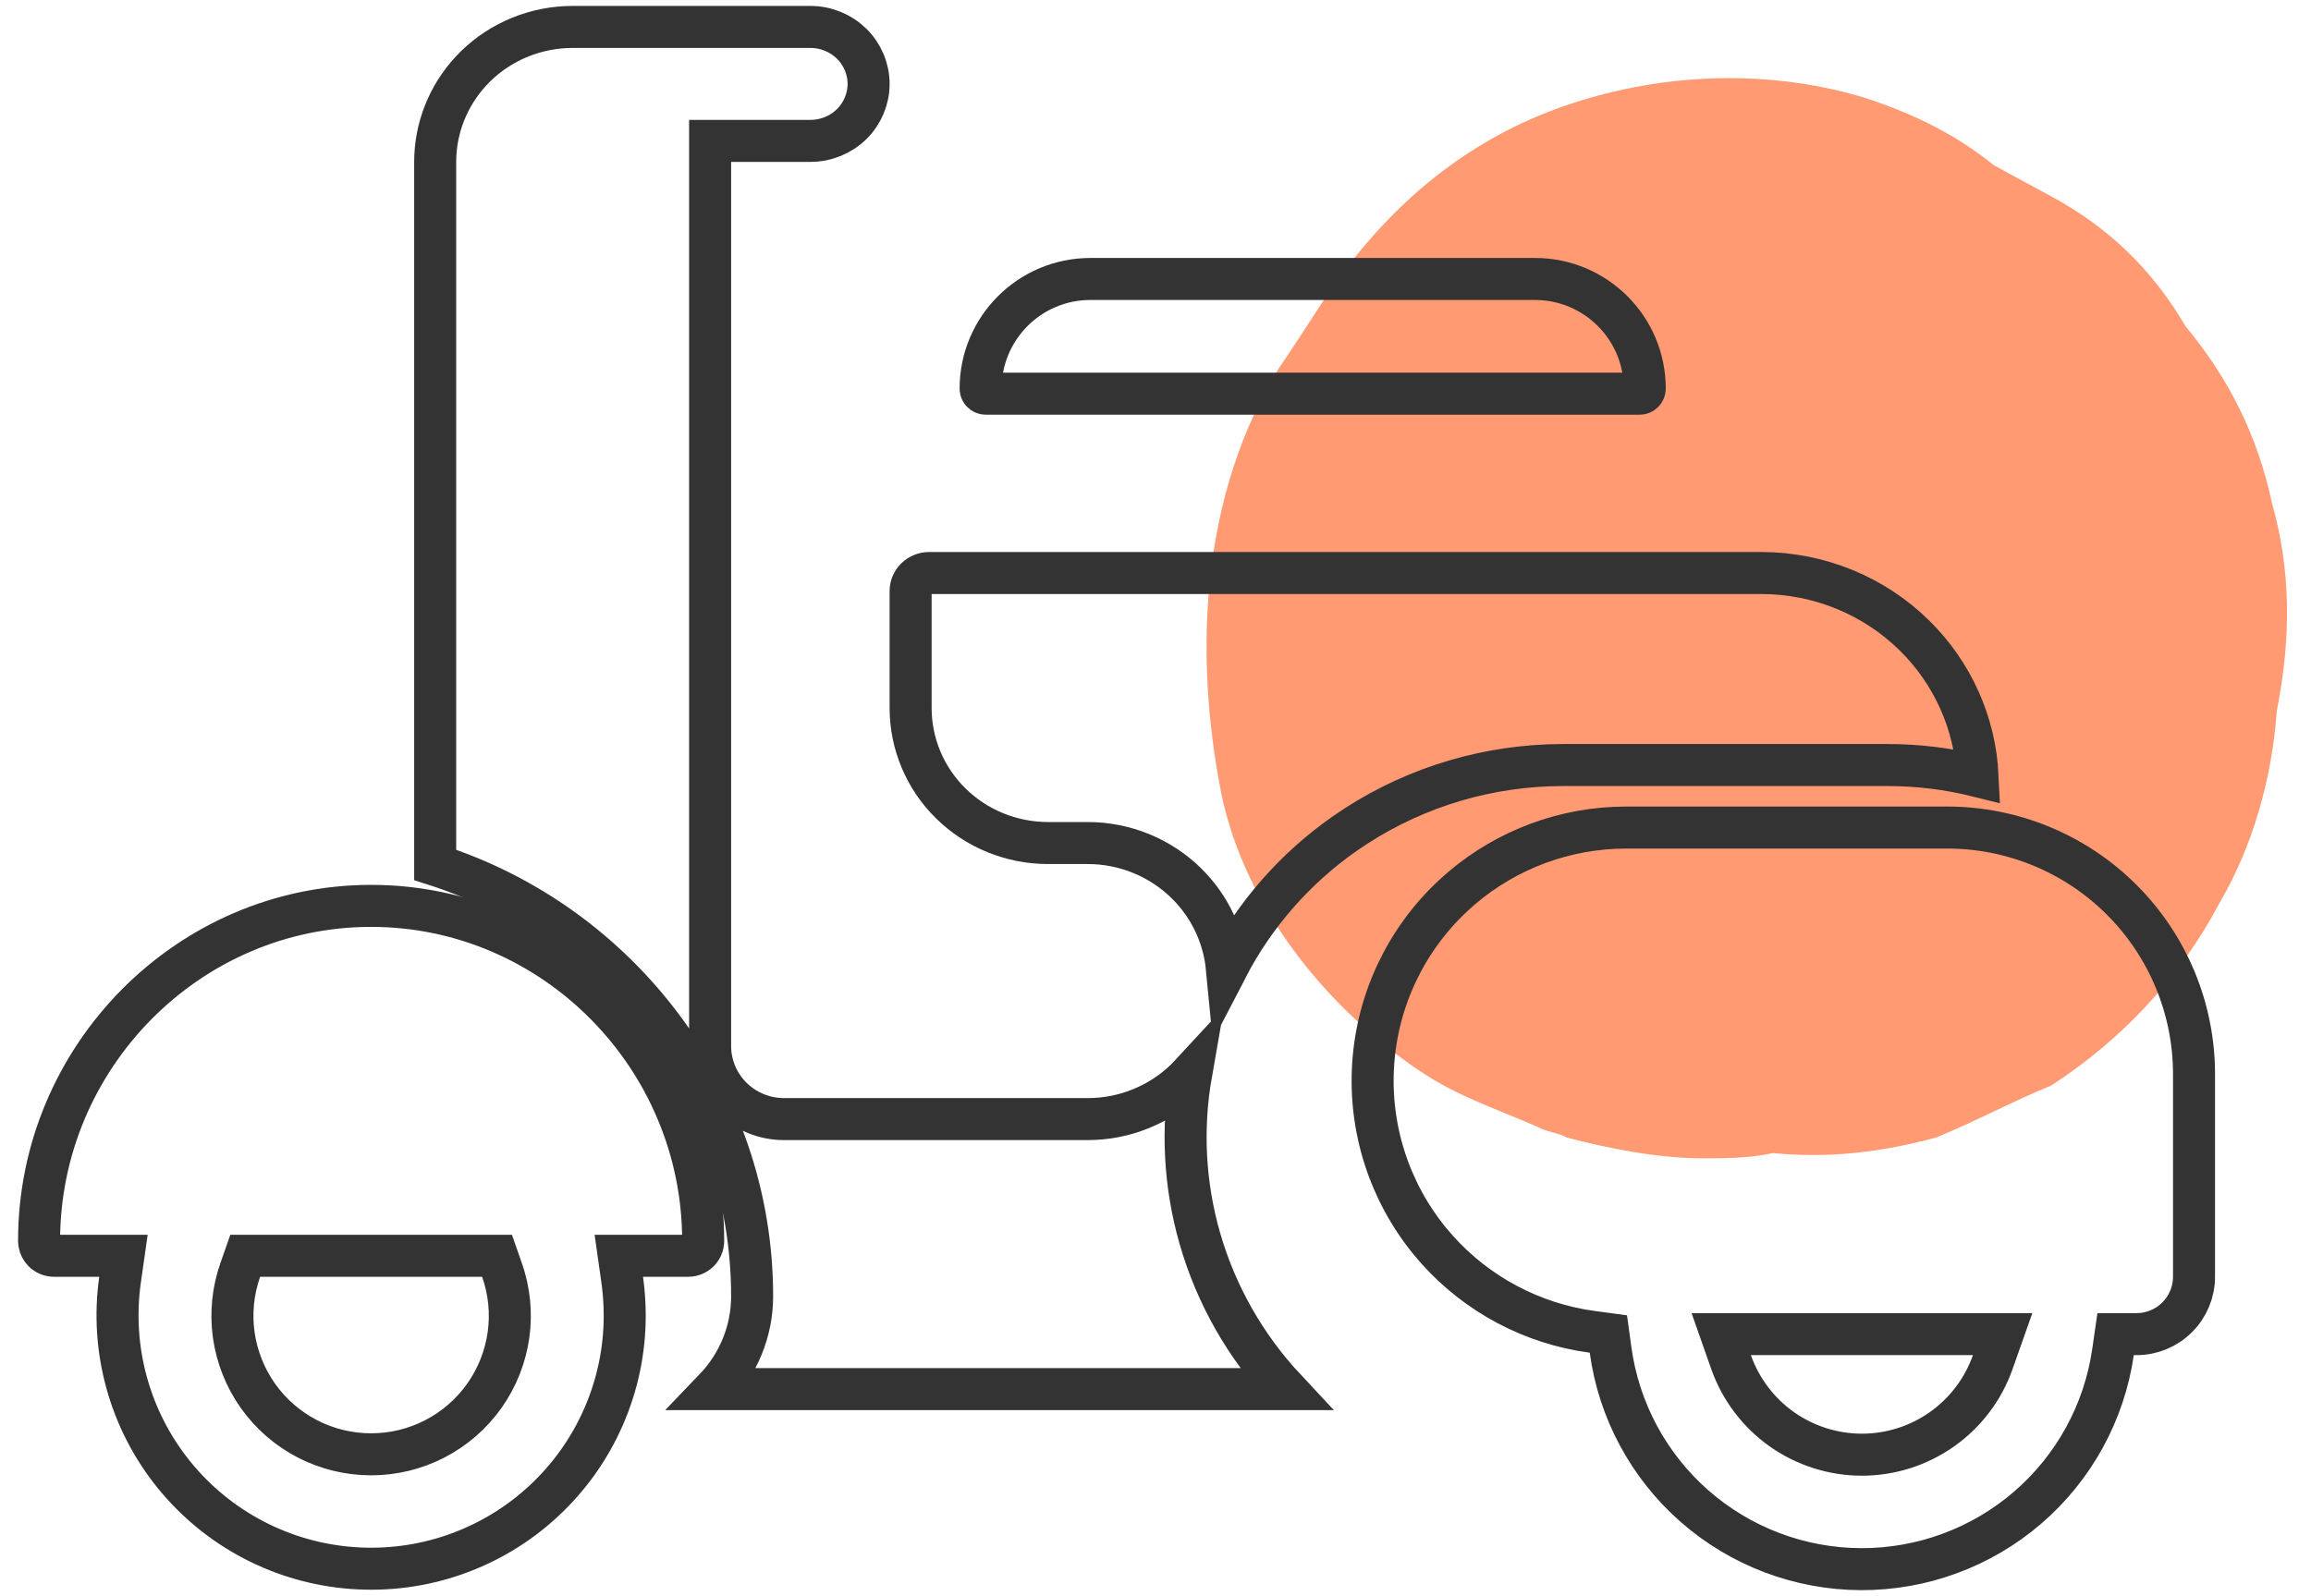
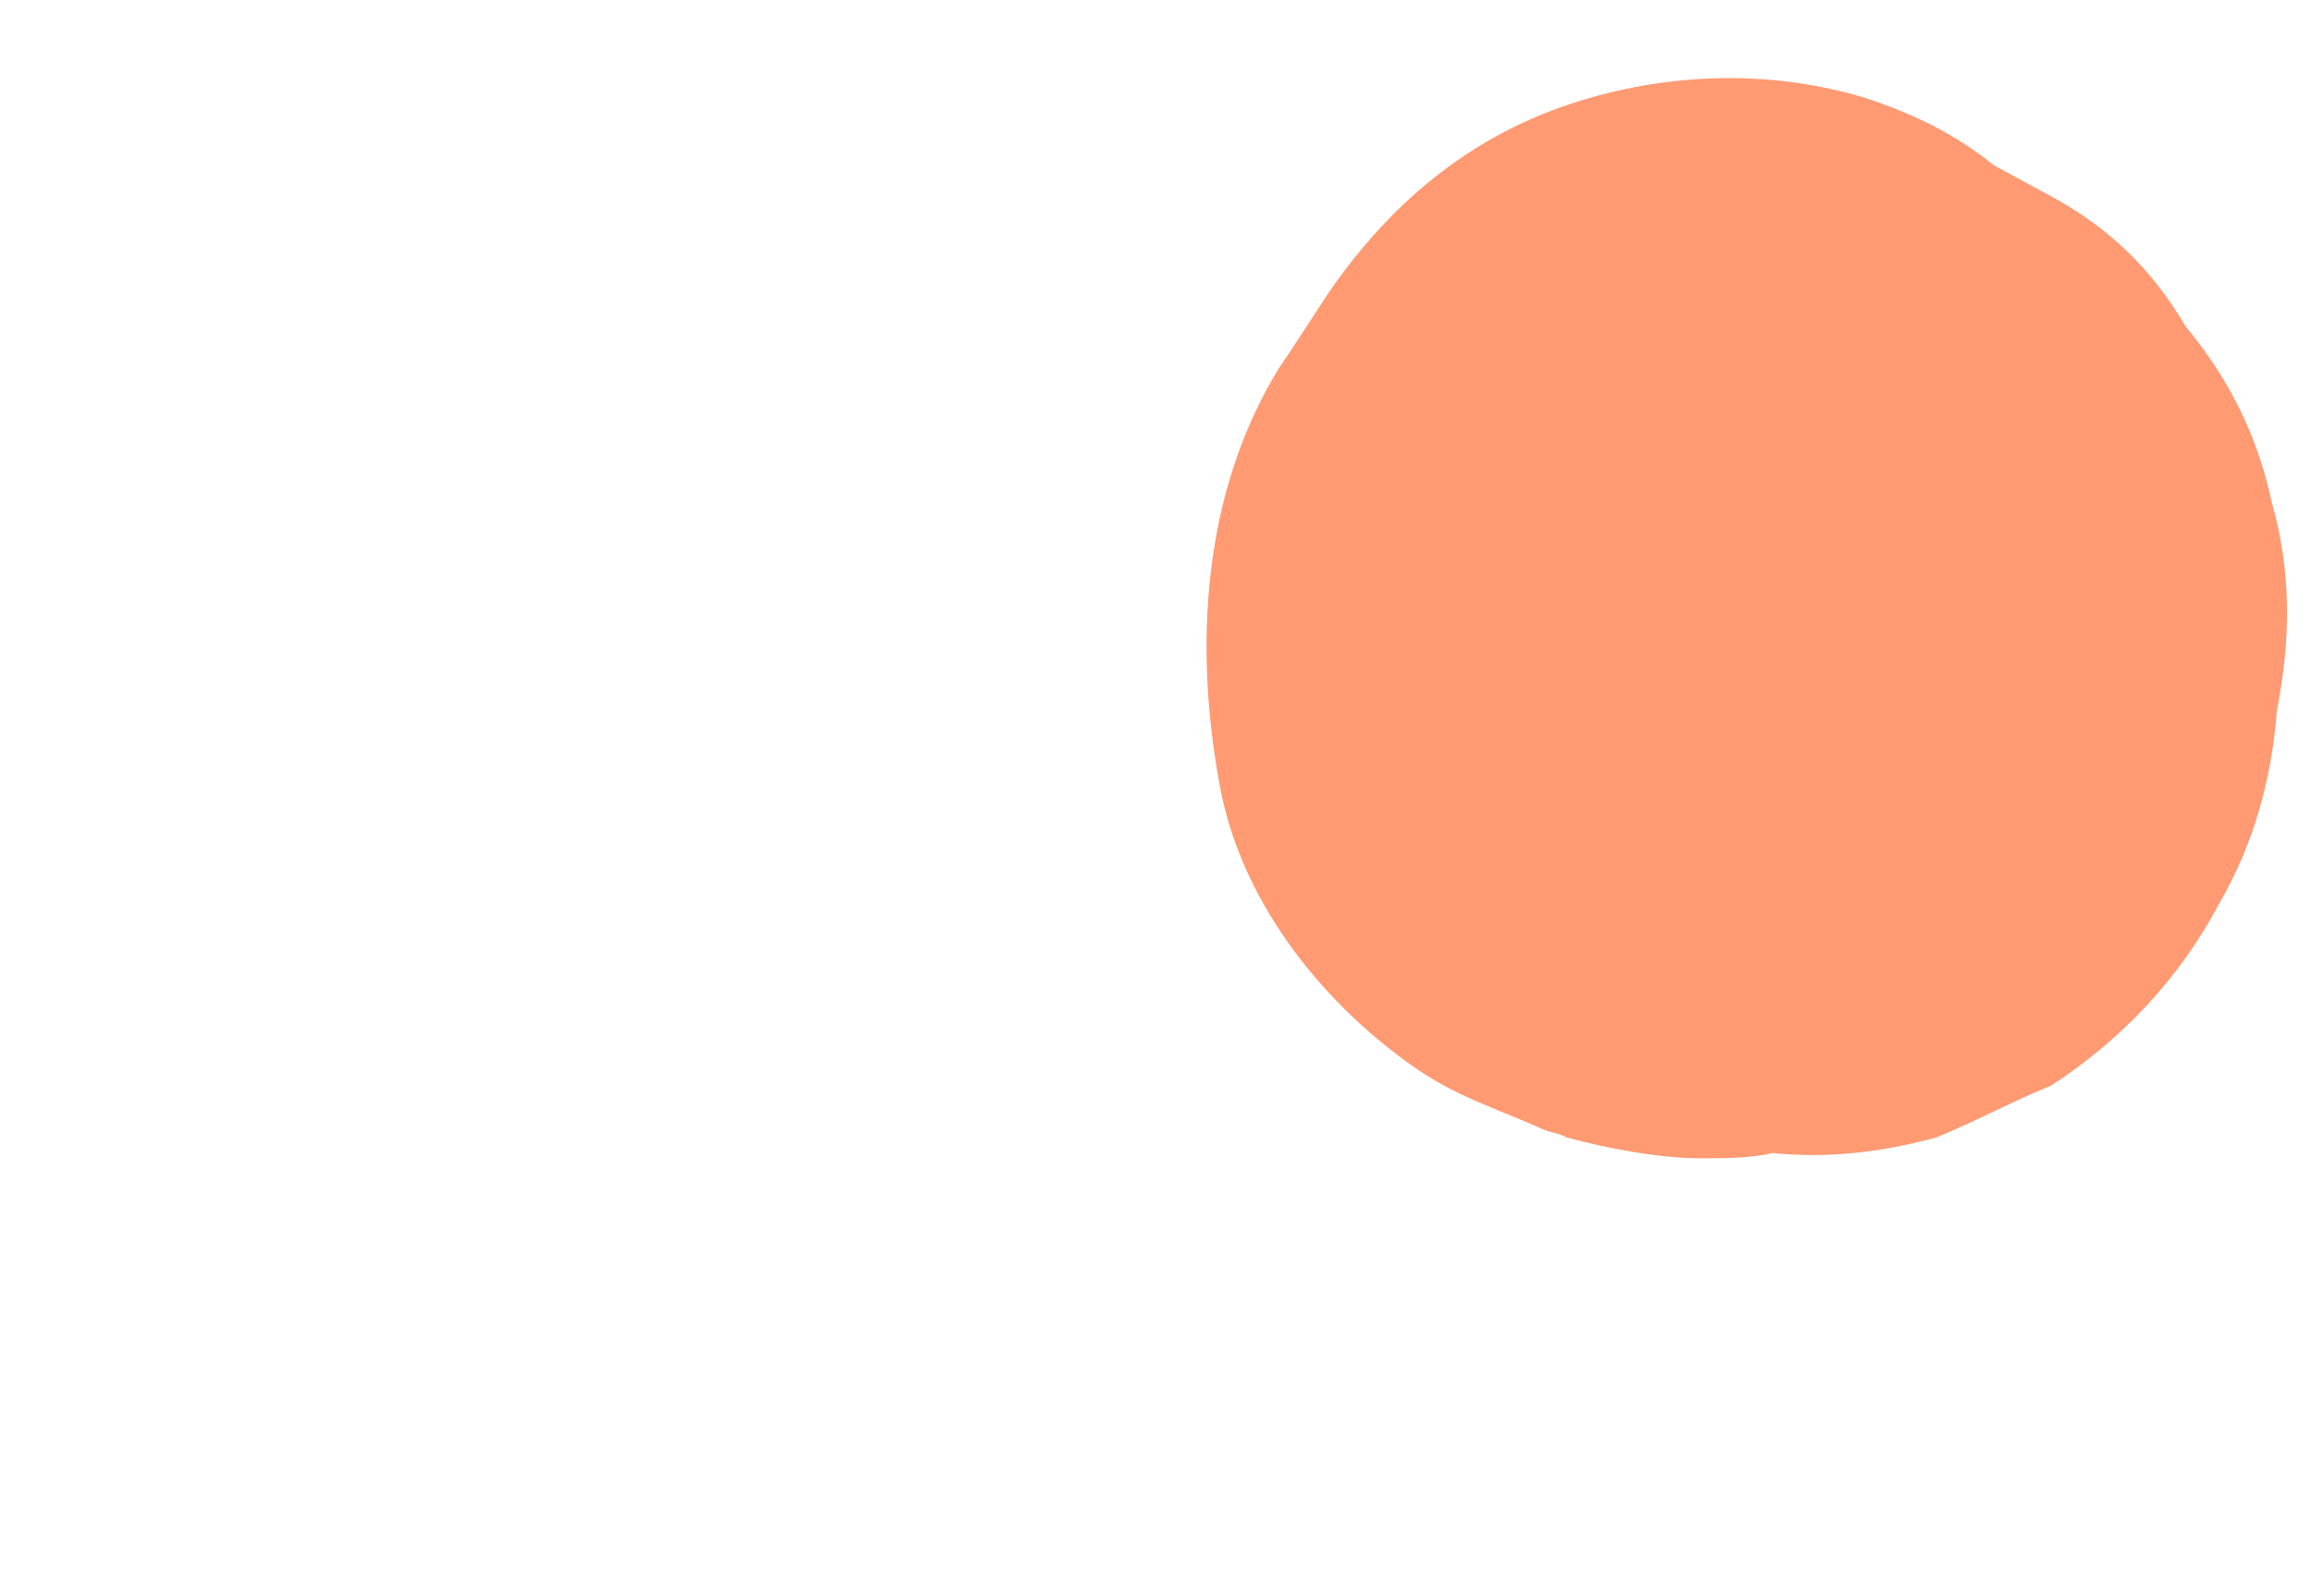
<svg xmlns="http://www.w3.org/2000/svg" width="55" height="38" viewBox="0 0 55 38" fill="none">
  <path d="M54.071 11.978C53.728 10.369 53.043 9.007 52.016 7.77C51.217 6.408 50.189 5.418 48.819 4.675C48.363 4.428 47.906 4.18 47.45 3.933C46.536 3.19 45.509 2.695 44.367 2.324C42.312 1.705 40.029 1.705 37.86 2.324C35.234 3.066 33.18 4.675 31.581 7.027C31.011 7.893 30.782 8.265 30.44 8.76C28.613 11.73 28.385 15.444 29.07 18.909C29.641 21.632 31.581 23.984 33.751 25.47C34.664 26.088 35.463 26.336 36.605 26.831C36.833 26.955 37.061 26.955 37.289 27.079C38.203 27.326 39.459 27.574 40.486 27.574C41.057 27.574 41.627 27.574 42.198 27.45C43.454 27.574 44.71 27.45 46.08 27.079C46.993 26.707 47.906 26.212 48.819 25.841C50.532 24.727 51.902 23.242 52.815 21.509C53.614 20.147 54.071 18.538 54.185 16.929C54.528 15.196 54.528 13.587 54.071 11.978Z" fill="#FF9A73" />
-   <path d="M13.629 0.641L19.286 0.641C19.656 0.641 20.009 0.786 20.269 1.041C20.527 1.296 20.672 1.641 20.672 1.998C20.672 2.355 20.527 2.7 20.269 2.955C20.009 3.21 19.656 3.354 19.286 3.354L16.9 3.354L16.9 24.902C16.901 25.366 17.088 25.808 17.418 26.134C17.748 26.459 18.195 26.641 18.658 26.641L25.886 26.641C26.766 26.641 27.613 26.296 28.237 25.681C28.275 25.643 28.311 25.604 28.347 25.565C28.12 26.864 28.188 28.203 28.556 29.482C28.942 30.826 29.642 32.052 30.593 33.069H17.004C17.56 32.49 17.9 31.709 17.9 30.859C17.9 26.099 14.742 21.996 10.357 20.589L10.357 3.854L10.361 3.696C10.401 2.904 10.738 2.151 11.312 1.585C11.925 0.981 12.759 0.641 13.629 0.641ZM22.114 13.641L41.915 13.641C43.285 13.641 44.597 14.177 45.563 15.129C46.472 16.024 47.005 17.218 47.065 18.474C46.374 18.302 45.651 18.212 44.905 18.212L37.2 18.212L36.852 18.219C35.118 18.285 33.438 18.846 32.016 19.836C30.823 20.667 29.859 21.77 29.199 23.043C29.126 22.284 28.787 21.571 28.237 21.029C27.613 20.414 26.766 20.069 25.886 20.069H24.943C24.073 20.069 23.24 19.729 22.627 19.125C22.014 18.522 21.672 17.704 21.672 16.855L21.672 14.069C21.672 13.958 21.717 13.85 21.799 13.769C21.881 13.688 21.995 13.641 22.114 13.641Z" stroke="#333333" />
-   <path d="M38.71 19.7H46.34C47.898 19.7 49.393 20.319 50.495 21.42C51.597 22.521 52.216 24.013 52.216 25.569L52.216 30.395C52.216 30.756 52.072 31.103 51.815 31.359C51.559 31.616 51.21 31.76 50.848 31.76H50.35L50.288 32.188C50.079 33.628 49.357 34.943 48.254 35.893C47.151 36.842 45.742 37.361 44.286 37.355C42.83 37.348 41.425 36.816 40.331 35.857C39.237 34.898 38.526 33.576 38.33 32.135L38.278 31.757L37.9 31.706L37.618 31.662C36.211 31.405 34.938 30.657 34.029 29.546C33.06 28.361 32.578 26.852 32.681 25.325C32.783 23.798 33.463 22.368 34.583 21.323C35.633 20.344 36.995 19.773 38.423 19.707L38.71 19.7ZM8.833 21.565C13.192 21.566 16.735 25.173 16.735 29.538V29.539C16.735 29.633 16.699 29.723 16.633 29.789C16.567 29.855 16.477 29.894 16.384 29.895H14.727L14.808 30.464C14.837 30.675 14.857 30.89 14.864 31.107L14.868 31.327C14.867 32.154 14.695 32.972 14.363 33.73C14.032 34.487 13.548 35.169 12.941 35.732C12.335 36.296 11.618 36.728 10.837 37.003C10.056 37.278 9.226 37.388 8.4 37.329C7.574 37.27 6.769 37.042 6.035 36.658C5.301 36.275 4.655 35.744 4.135 35.101C3.615 34.457 3.233 33.712 3.014 32.915C2.794 32.118 2.741 31.284 2.857 30.465L2.938 29.895H1.282C1.188 29.894 1.098 29.856 1.032 29.789C0.983 29.739 0.95 29.676 0.937 29.608L0.93 29.539V29.538C0.93 25.173 4.474 21.565 8.833 21.565ZM41.198 32.426C41.425 33.07 41.847 33.628 42.404 34.023C42.962 34.417 43.629 34.63 44.312 34.63C44.996 34.63 45.662 34.417 46.22 34.023C46.778 33.628 47.199 33.07 47.426 32.426L47.661 31.76H40.964L41.198 32.426ZM5.719 30.229C5.544 30.726 5.49 31.258 5.563 31.78C5.637 32.302 5.834 32.799 6.139 33.23C6.444 33.66 6.848 34.011 7.316 34.253C7.785 34.495 8.305 34.621 8.833 34.621C9.36 34.621 9.88 34.495 10.349 34.253C10.817 34.011 11.221 33.66 11.526 33.23C11.831 32.799 12.028 32.302 12.102 31.78C12.175 31.258 12.121 30.726 11.946 30.229L11.829 29.895L5.836 29.895L5.719 30.229ZM25.951 6.641L36.531 6.641C37.975 6.641 39.144 7.811 39.144 9.251C39.143 9.317 39.089 9.372 39.023 9.372L23.46 9.372C23.393 9.372 23.338 9.317 23.338 9.251C23.338 7.809 24.509 6.641 25.951 6.641Z" stroke="#333333" />
</svg>